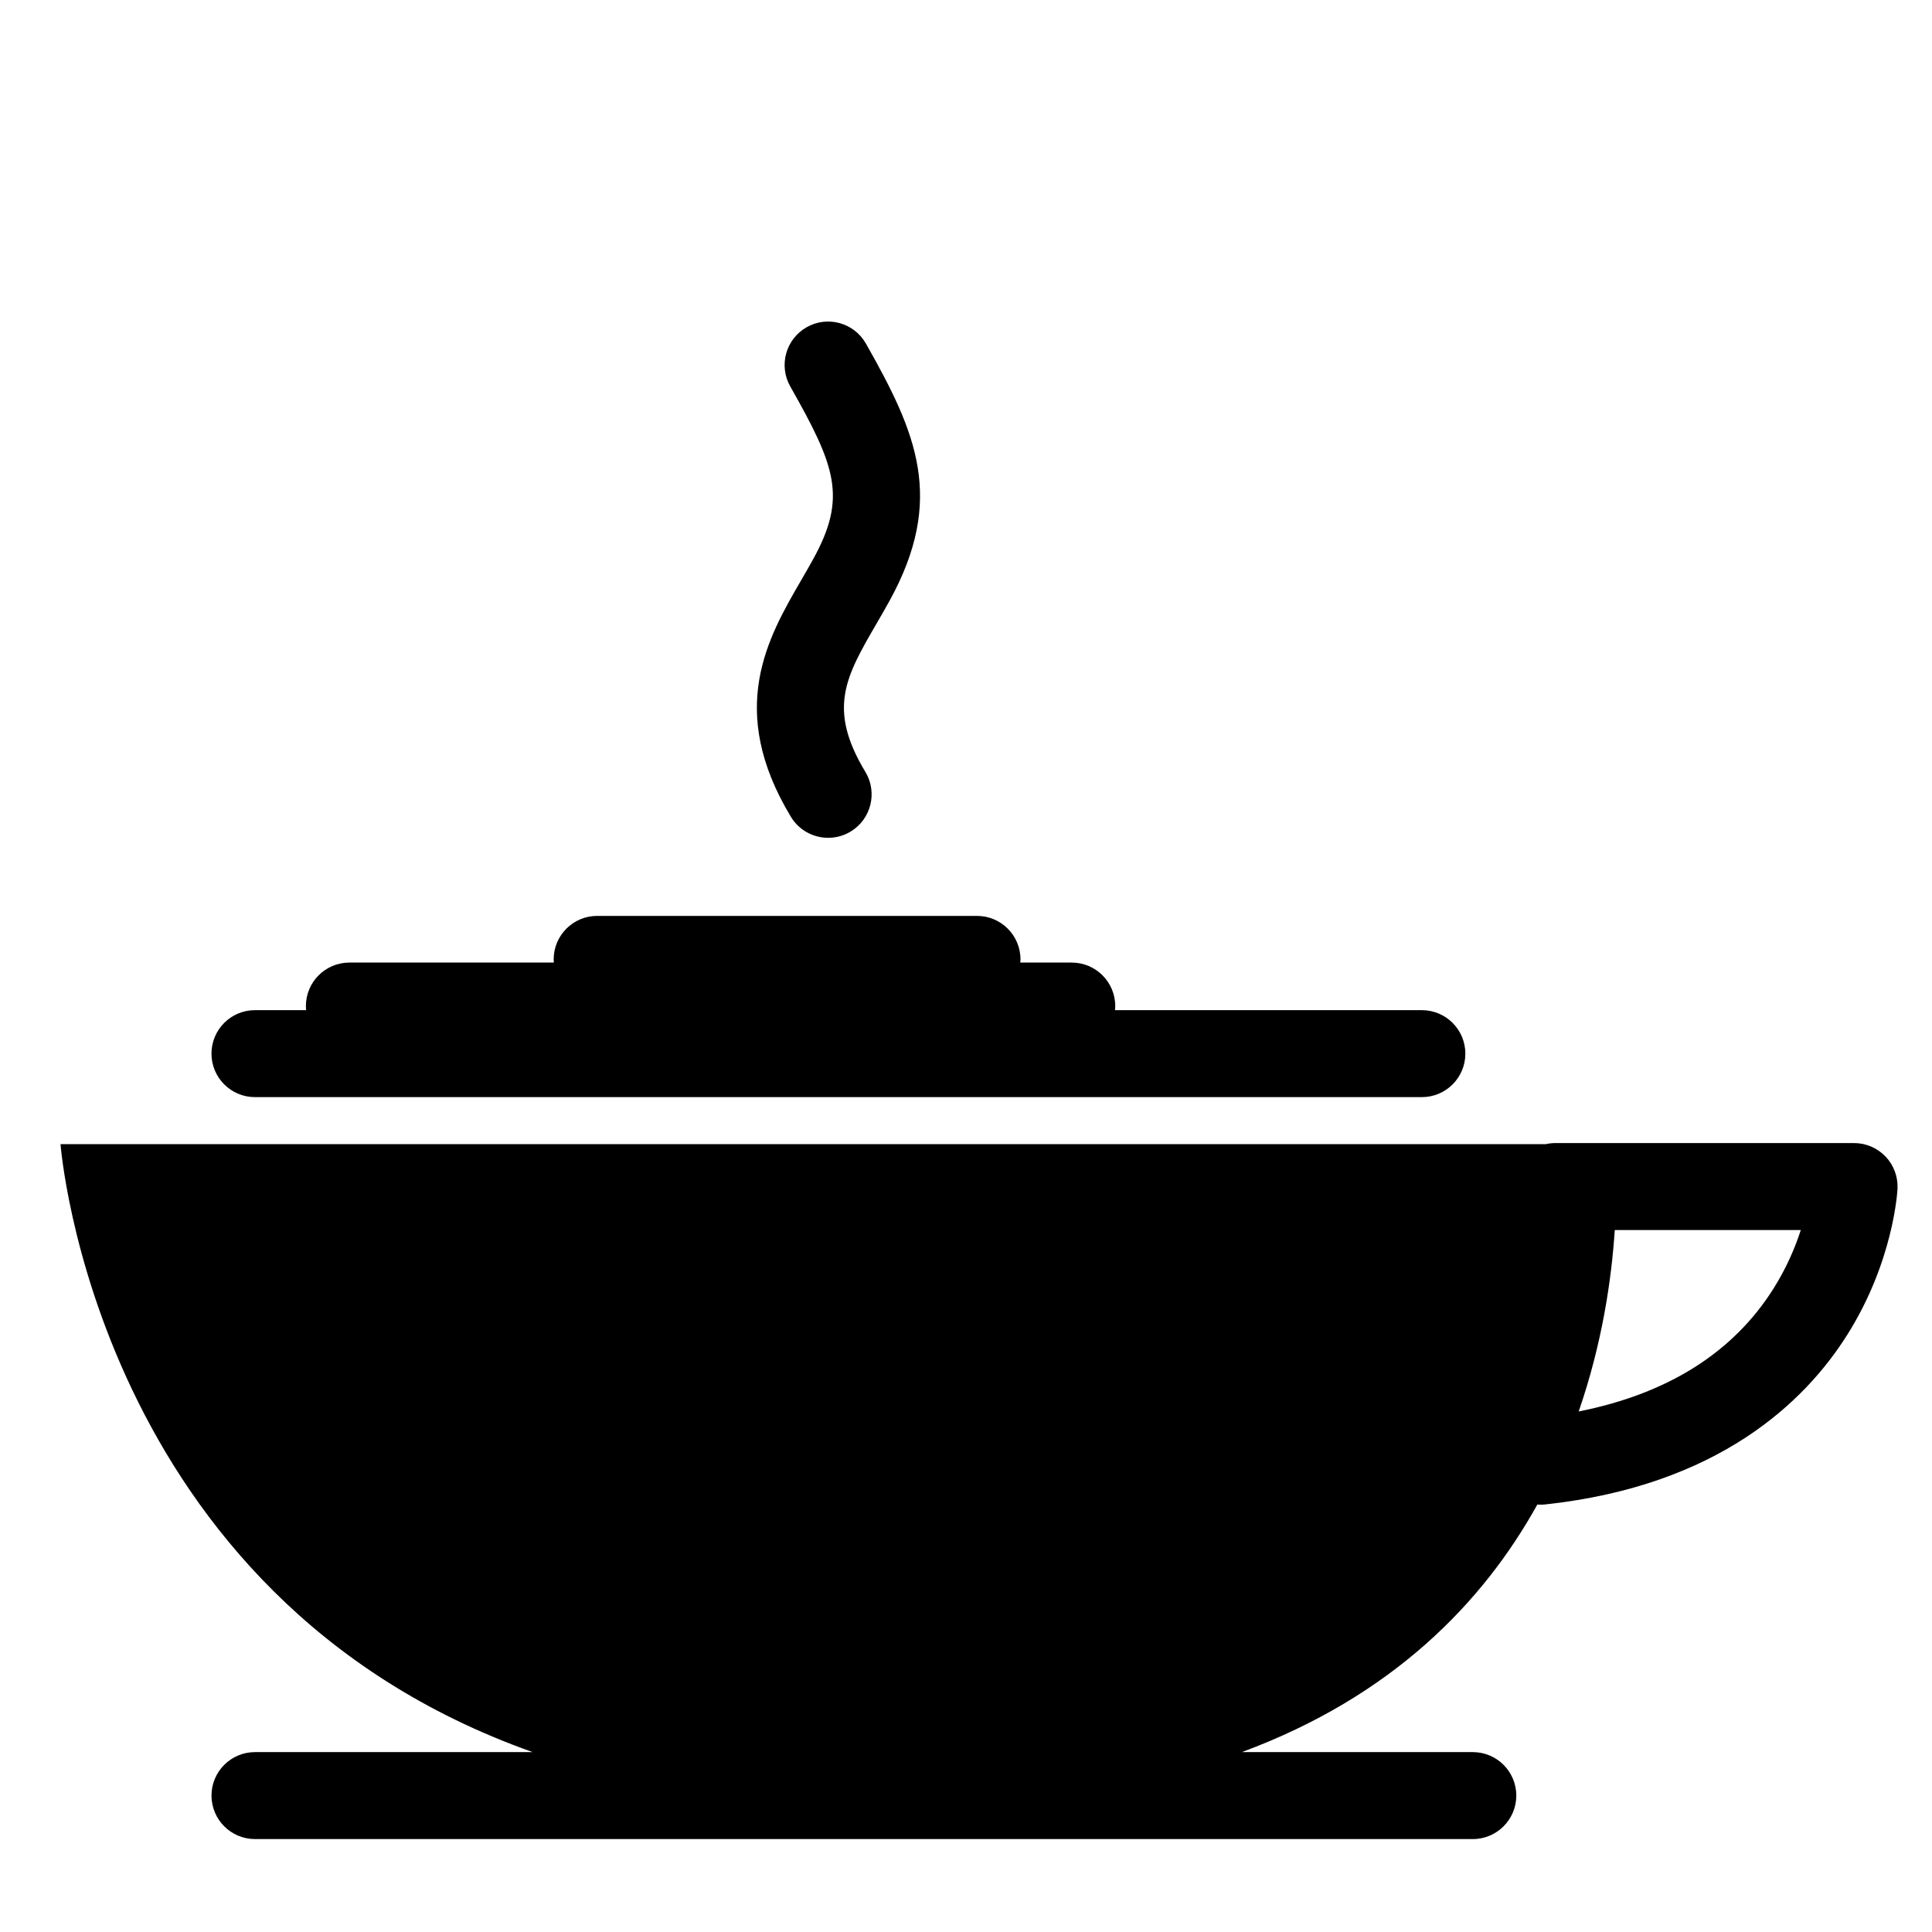
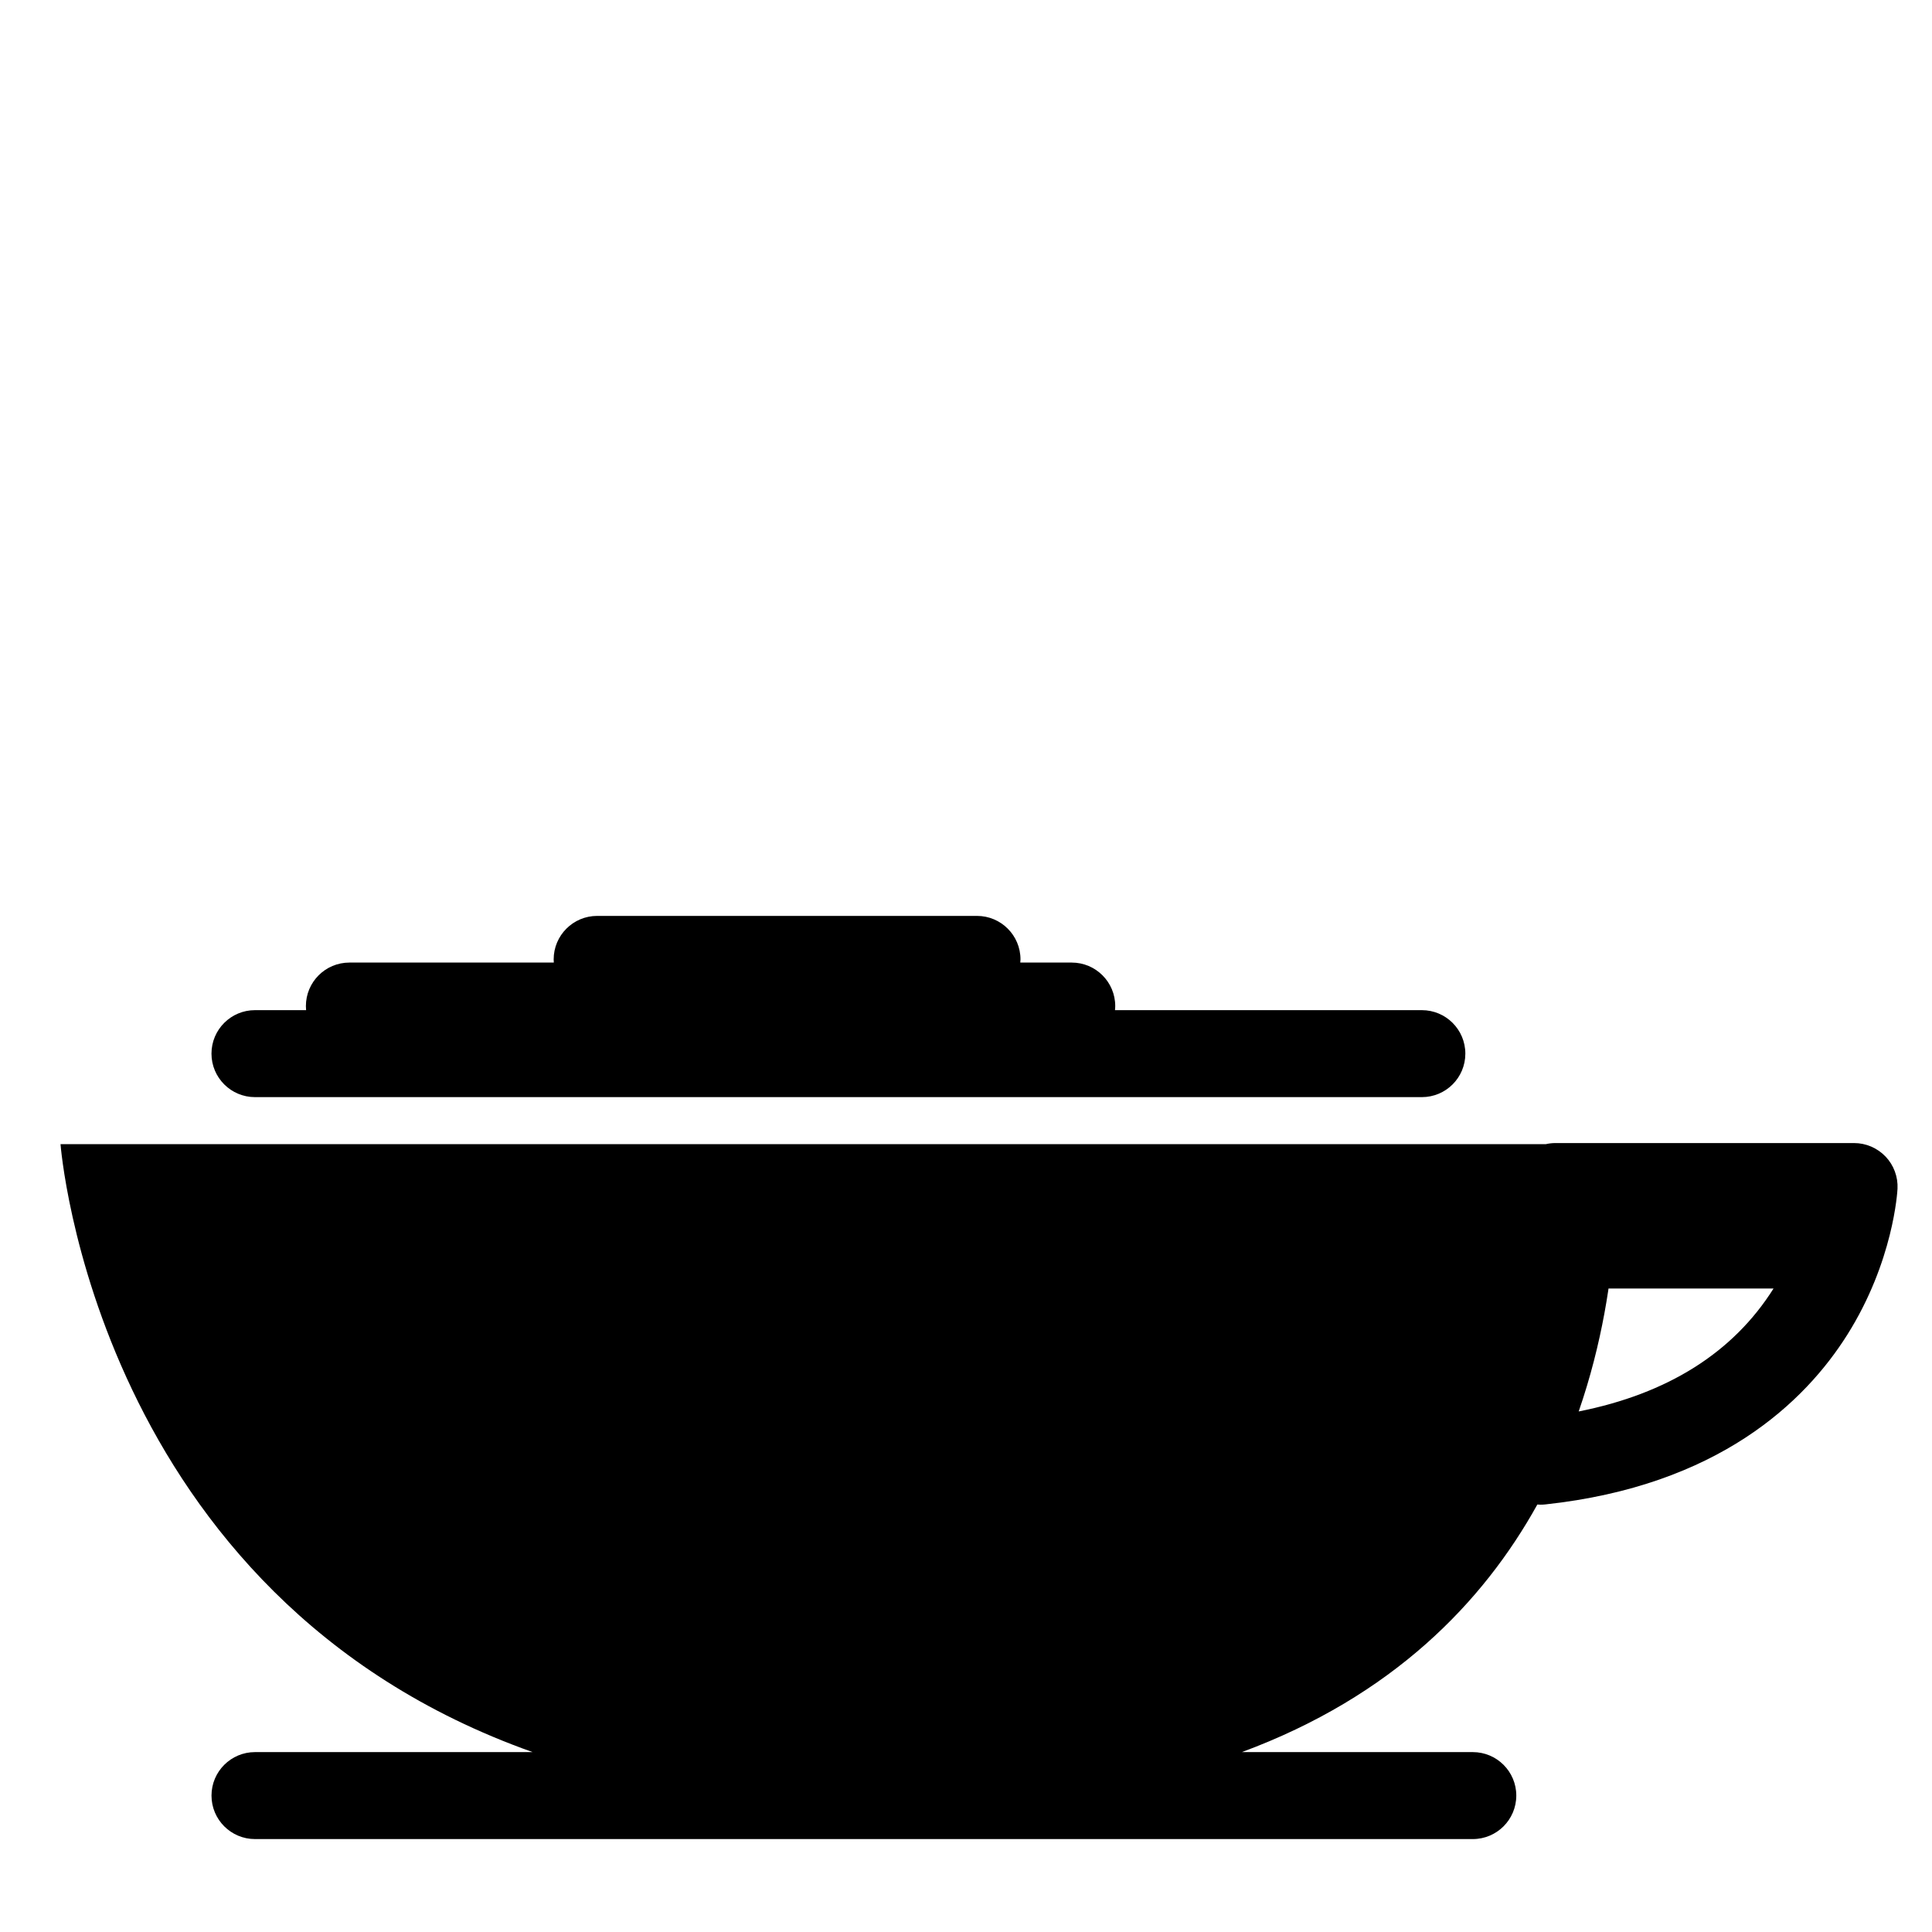
<svg xmlns="http://www.w3.org/2000/svg" fill="#000000" width="800px" height="800px" version="1.1" viewBox="144 144 512 512">
  <g>
    <path d="m211.57 434.75h309.23c6.375 0 11.531-5.152 11.531-11.523 0-6.375-5.16-11.527-11.531-11.527h-81.316c0.031-0.352 0.066-0.719 0.066-1.082 0-6.367-5.168-11.527-11.531-11.527h-13.633c0.035-0.277 0.055-0.555 0.055-0.836 0-6.375-5.168-11.531-11.527-11.531h-100.66c-6.363 0-11.527 5.16-11.527 11.531 0 0.281 0.02 0.559 0.039 0.836h-54.172c-6.367 0-11.527 5.16-11.527 11.527 0 0.363 0.016 0.73 0.051 1.082h-13.547c-6.363 0-11.527 5.152-11.527 11.527 0.004 6.371 5.168 11.523 11.531 11.523z" />
-     <path d="m356.34 297.73c-8.871 15.277-19.906 34.285-2.746 62.73 2.16 3.586 5.977 5.57 9.879 5.57 2.023 0 4.082-0.527 5.949-1.652 5.445-3.289 7.199-10.375 3.906-15.824-10.113-16.766-5.188-25.23 2.941-39.25 1.152-1.98 2.332-4.016 3.5-6.137 14.797-26.953 7.117-44.461-6.289-68.105-3.133-5.535-10.168-7.488-15.699-4.348-5.547 3.141-7.488 10.176-4.348 15.707 11.965 21.125 15.09 29.328 6.133 45.645-1.031 1.887-2.102 3.719-3.227 5.664z" />
-     <path d="m643.69 450.5c-2.176-2.281-5.188-3.578-8.348-3.578h-79.133c-0.883 0-1.742 0.105-2.559 0.293h-393.61s8.977 119.93 125.11 161.11h-73.574c-6.363 0-11.527 5.16-11.527 11.516 0 6.375 5.164 11.531 11.527 11.531h322.73c6.363 0 11.527-5.16 11.527-11.531 0-6.359-5.164-11.516-11.527-11.516h-61.203c39.957-14.785 63.957-39.719 78.309-65.609 0.293 0.02 0.57 0.039 0.852 0.039 0.414 0 0.828-0.023 1.238-0.066 45.867-4.953 68.836-27.176 80.035-44.945 12.246-19.445 13.285-37.957 13.324-38.734 0.152-3.141-0.988-6.219-3.164-8.512zm-29.68 34.965c-10.68 16.973-28.031 27.902-51.641 32.586 6.262-18.094 8.723-35.195 9.559-48.07h49.297c-1.465 4.535-3.723 9.938-7.215 15.484z" />
+     <path d="m643.69 450.5c-2.176-2.281-5.188-3.578-8.348-3.578h-79.133c-0.883 0-1.742 0.105-2.559 0.293h-393.61s8.977 119.93 125.11 161.11h-73.574c-6.363 0-11.527 5.16-11.527 11.516 0 6.375 5.164 11.531 11.527 11.531h322.73c6.363 0 11.527-5.16 11.527-11.531 0-6.359-5.164-11.516-11.527-11.516h-61.203c39.957-14.785 63.957-39.719 78.309-65.609 0.293 0.02 0.57 0.039 0.852 0.039 0.414 0 0.828-0.023 1.238-0.066 45.867-4.953 68.836-27.176 80.035-44.945 12.246-19.445 13.285-37.957 13.324-38.734 0.152-3.141-0.988-6.219-3.164-8.512zm-29.68 34.965c-10.68 16.973-28.031 27.902-51.641 32.586 6.262-18.094 8.723-35.195 9.559-48.07c-1.465 4.535-3.723 9.938-7.215 15.484z" />
  </g>
</svg>